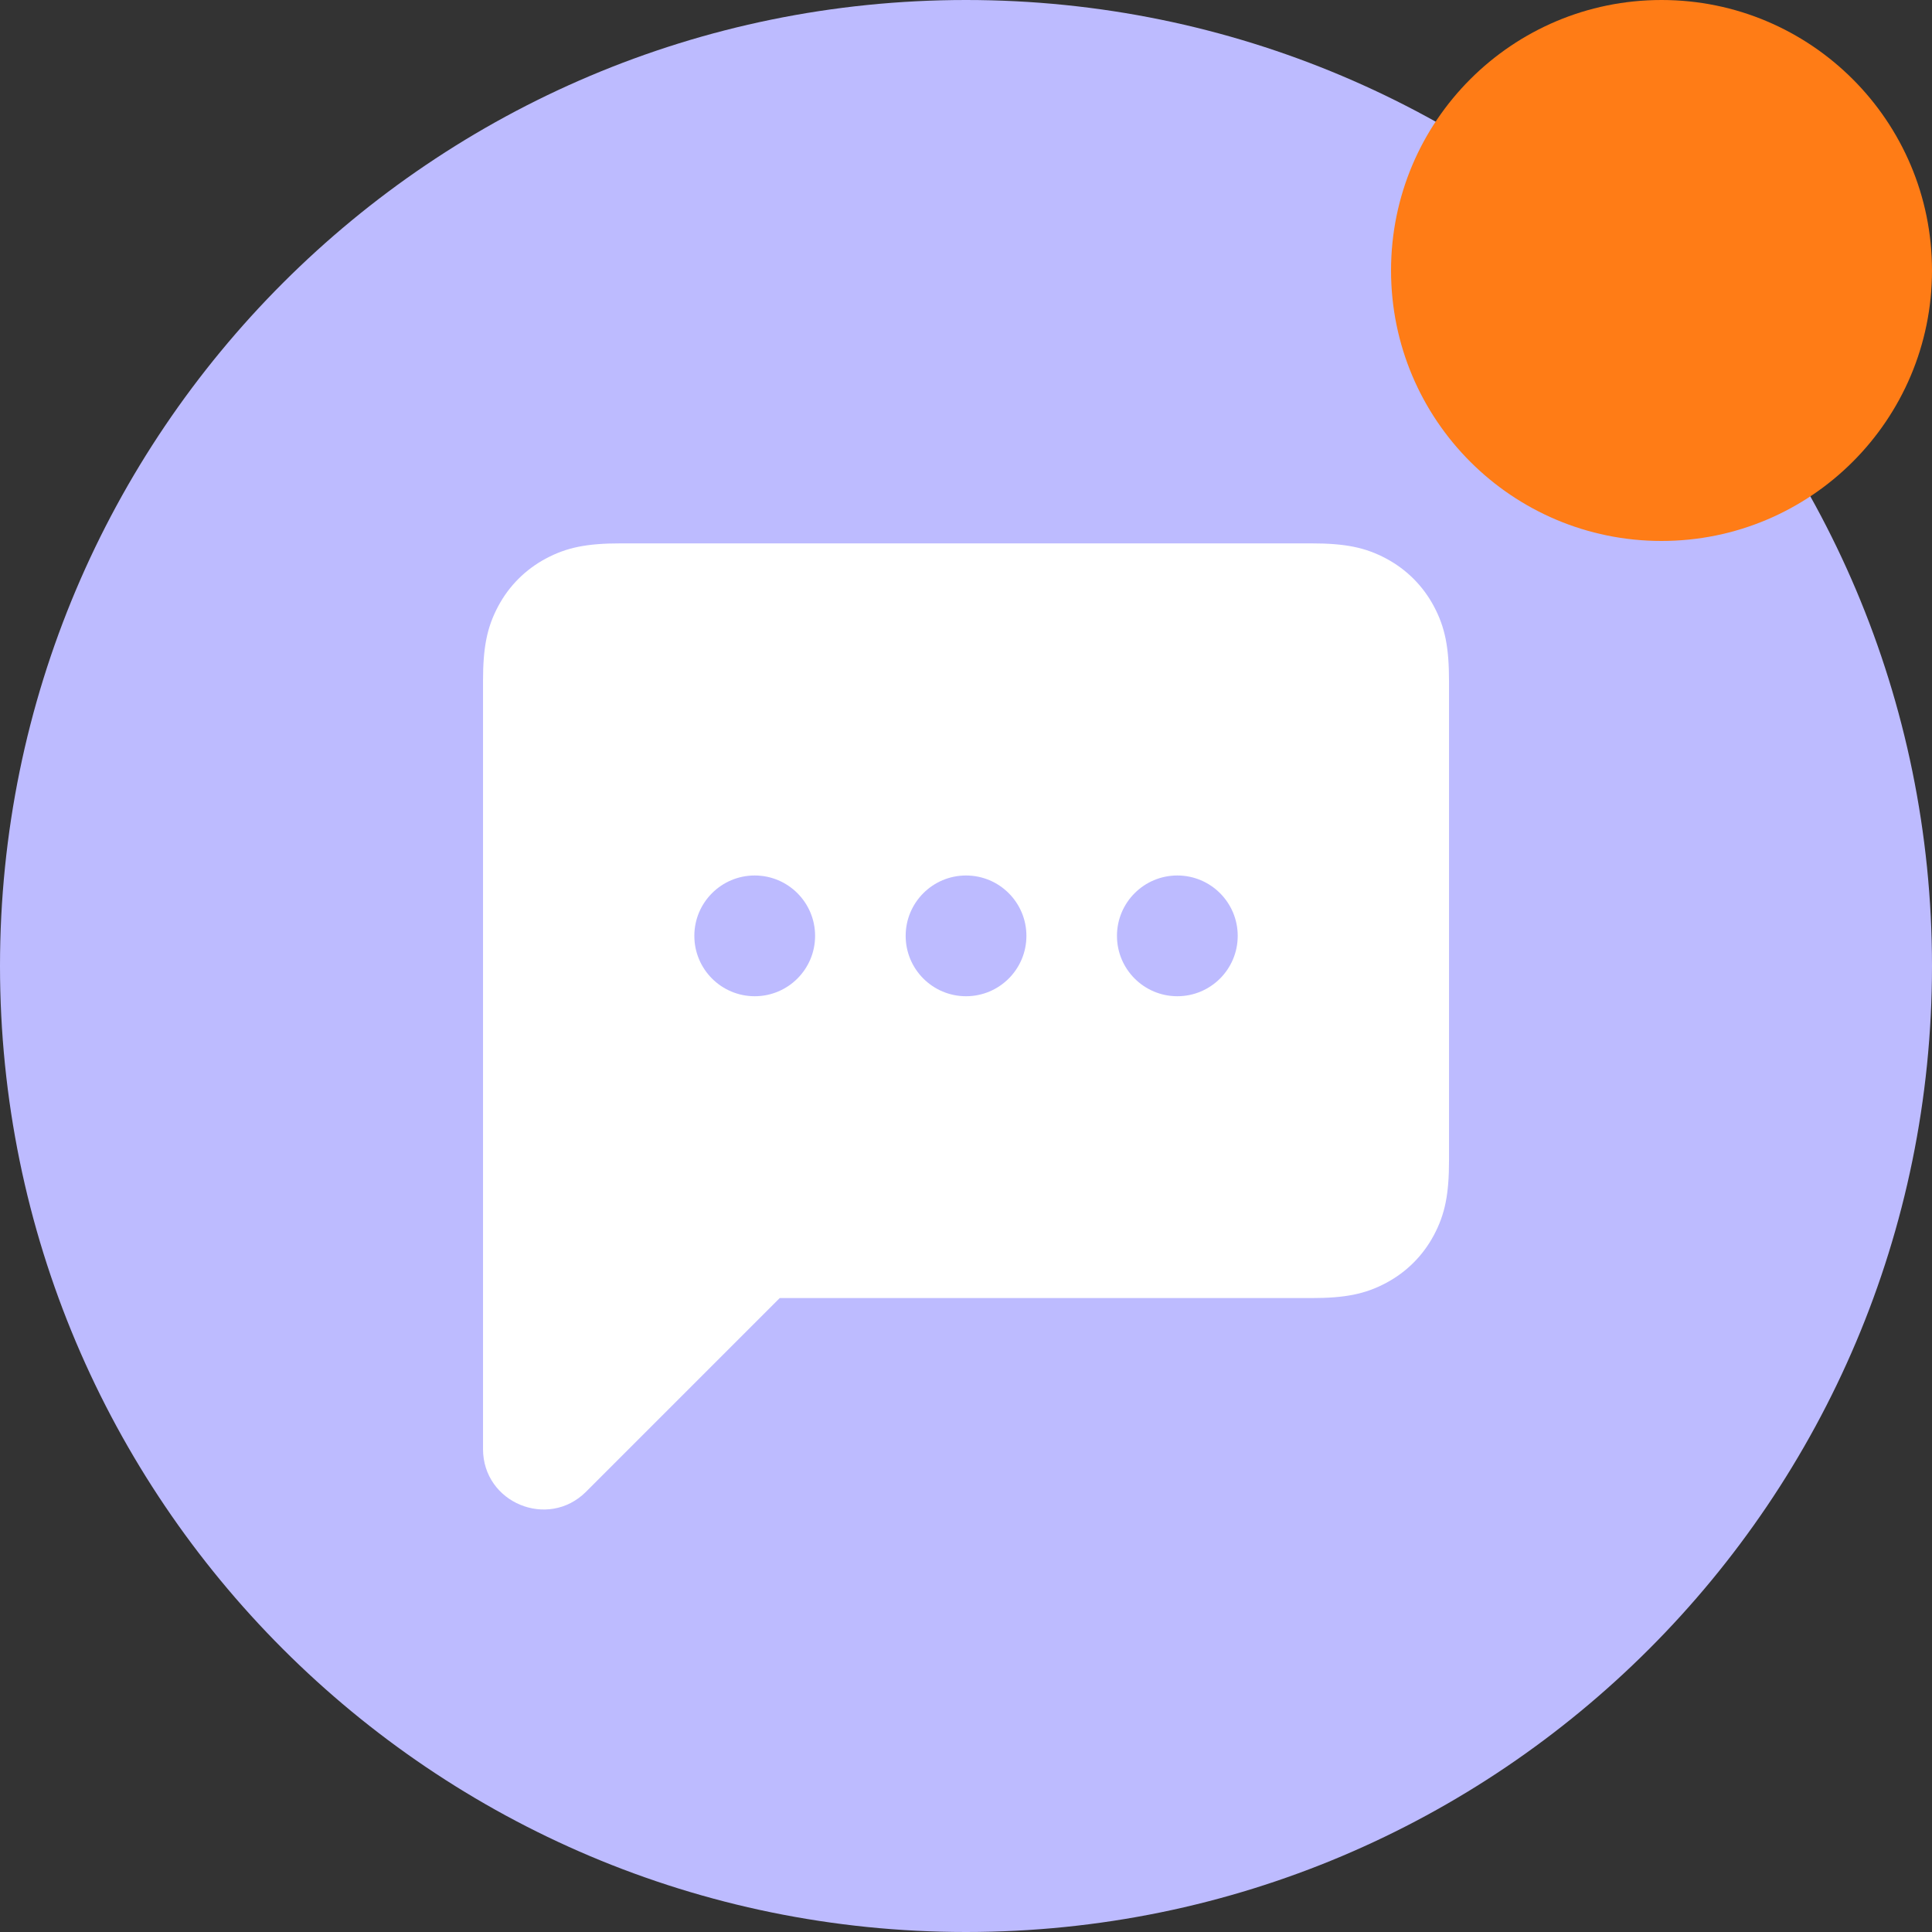
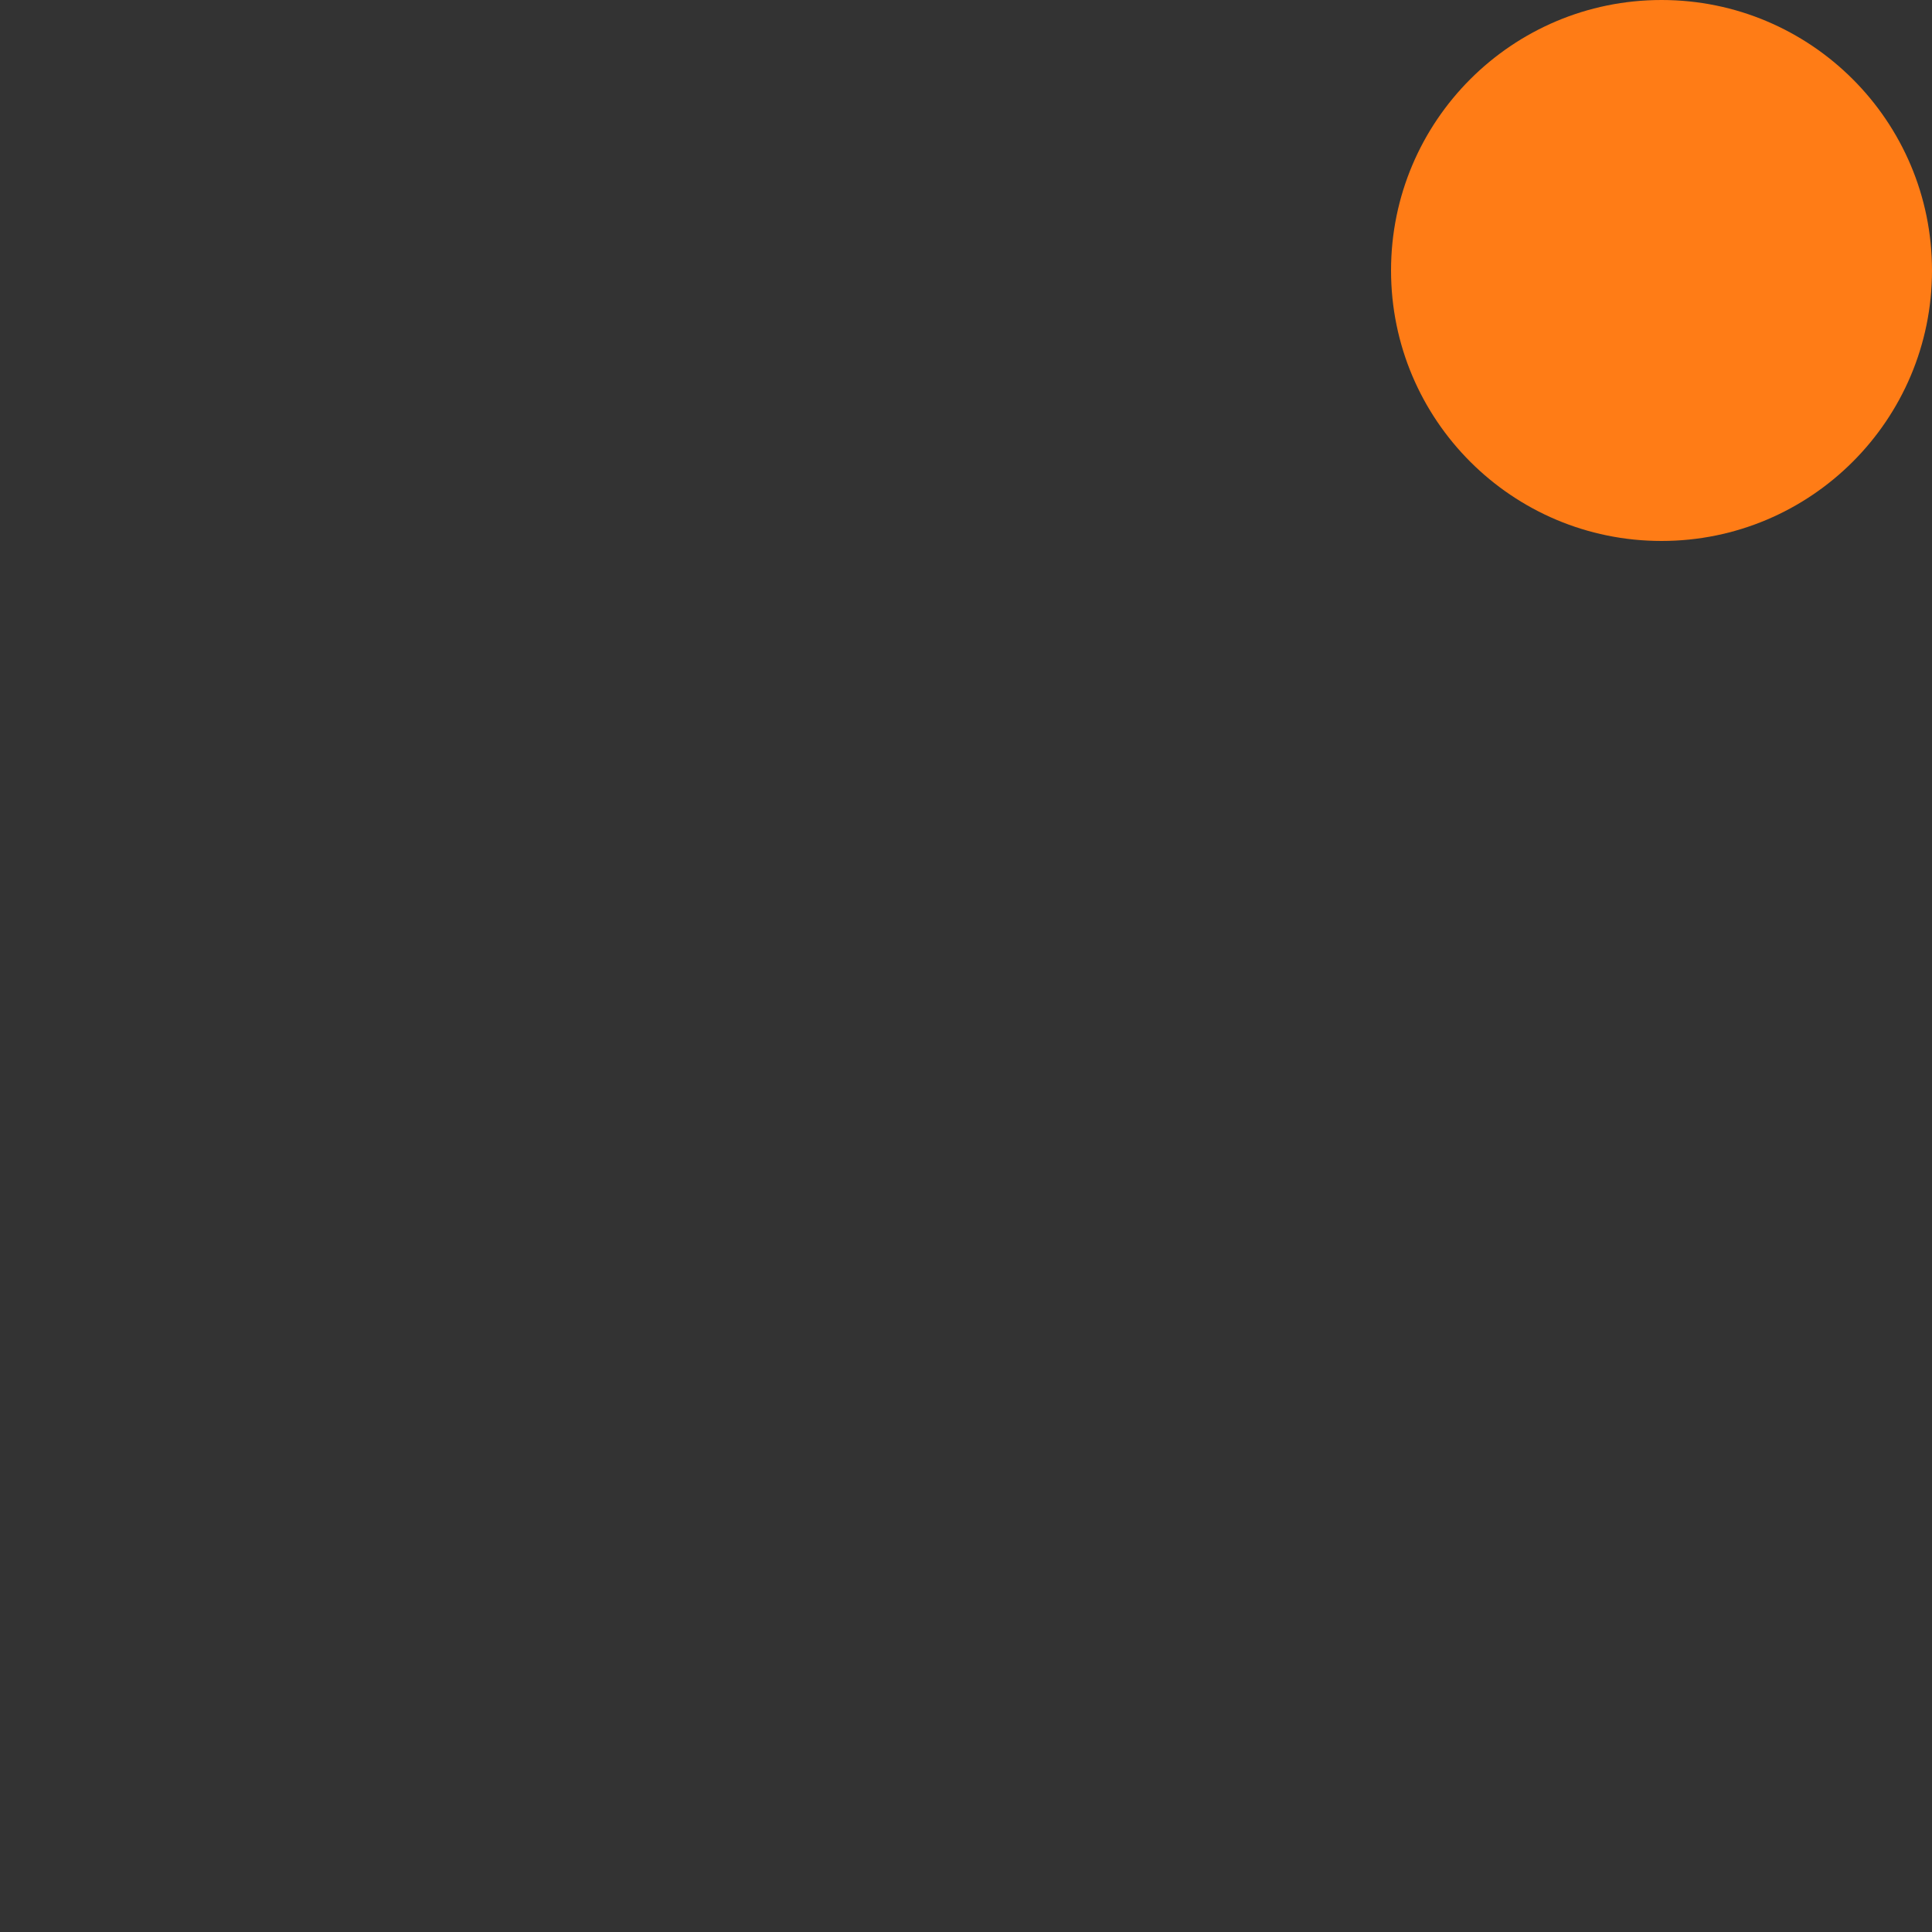
<svg xmlns="http://www.w3.org/2000/svg" width="100" height="100" viewBox="0 0 100 100" fill="none">
  <rect x="0" y="0" width="100" height="100" fill="#333333" stroke="none" />
-   <path fill-rule="evenodd" clip-rule="evenodd" d="M50 100C77.614 100 100 77.614 100 50C100 22.386 77.614 0 50 0C22.386 0 0 22.386 0 50C0 77.614 22.386 100 50 100Z" fill="#BDBBFF" />
-   <path fill-rule="evenodd" clip-rule="evenodd" d="M30.336 77.21C28.367 79.179 25.001 77.785 25.001 75.001V35.257C25.001 33.515 25.203 32.469 25.788 31.375C26.351 30.322 27.197 29.476 28.251 28.912C29.344 28.328 30.39 28.125 32.132 28.125H67.87C69.612 28.125 70.658 28.328 71.751 28.912C72.805 29.476 73.651 30.322 74.214 31.375C74.799 32.469 75.001 33.515 75.001 35.257V60.057C75.001 61.799 74.799 62.845 74.214 63.938C73.651 64.992 72.805 65.838 71.751 66.401C70.658 66.986 69.612 67.188 67.87 67.188H40.358L30.336 77.21ZM39.064 51.565C40.79 51.565 42.189 50.166 42.189 48.44C42.189 46.715 40.79 45.315 39.064 45.315C37.338 45.315 35.939 46.715 35.939 48.44C35.939 50.166 37.338 51.565 39.064 51.565ZM50.002 51.565C51.727 51.565 53.127 50.166 53.127 48.44C53.127 46.715 51.727 45.315 50.002 45.315C48.276 45.315 46.877 46.715 46.877 48.44C46.877 50.166 48.276 51.565 50.002 51.565ZM60.939 51.565C62.665 51.565 64.064 50.166 64.064 48.44C64.064 46.715 62.665 45.315 60.939 45.315C59.213 45.315 57.814 46.715 57.814 48.44C57.814 50.166 59.213 51.565 60.939 51.565Z" fill="white" />
  <circle cx="86" cy="14" r="14" fill="#FF7C16" />
</svg>